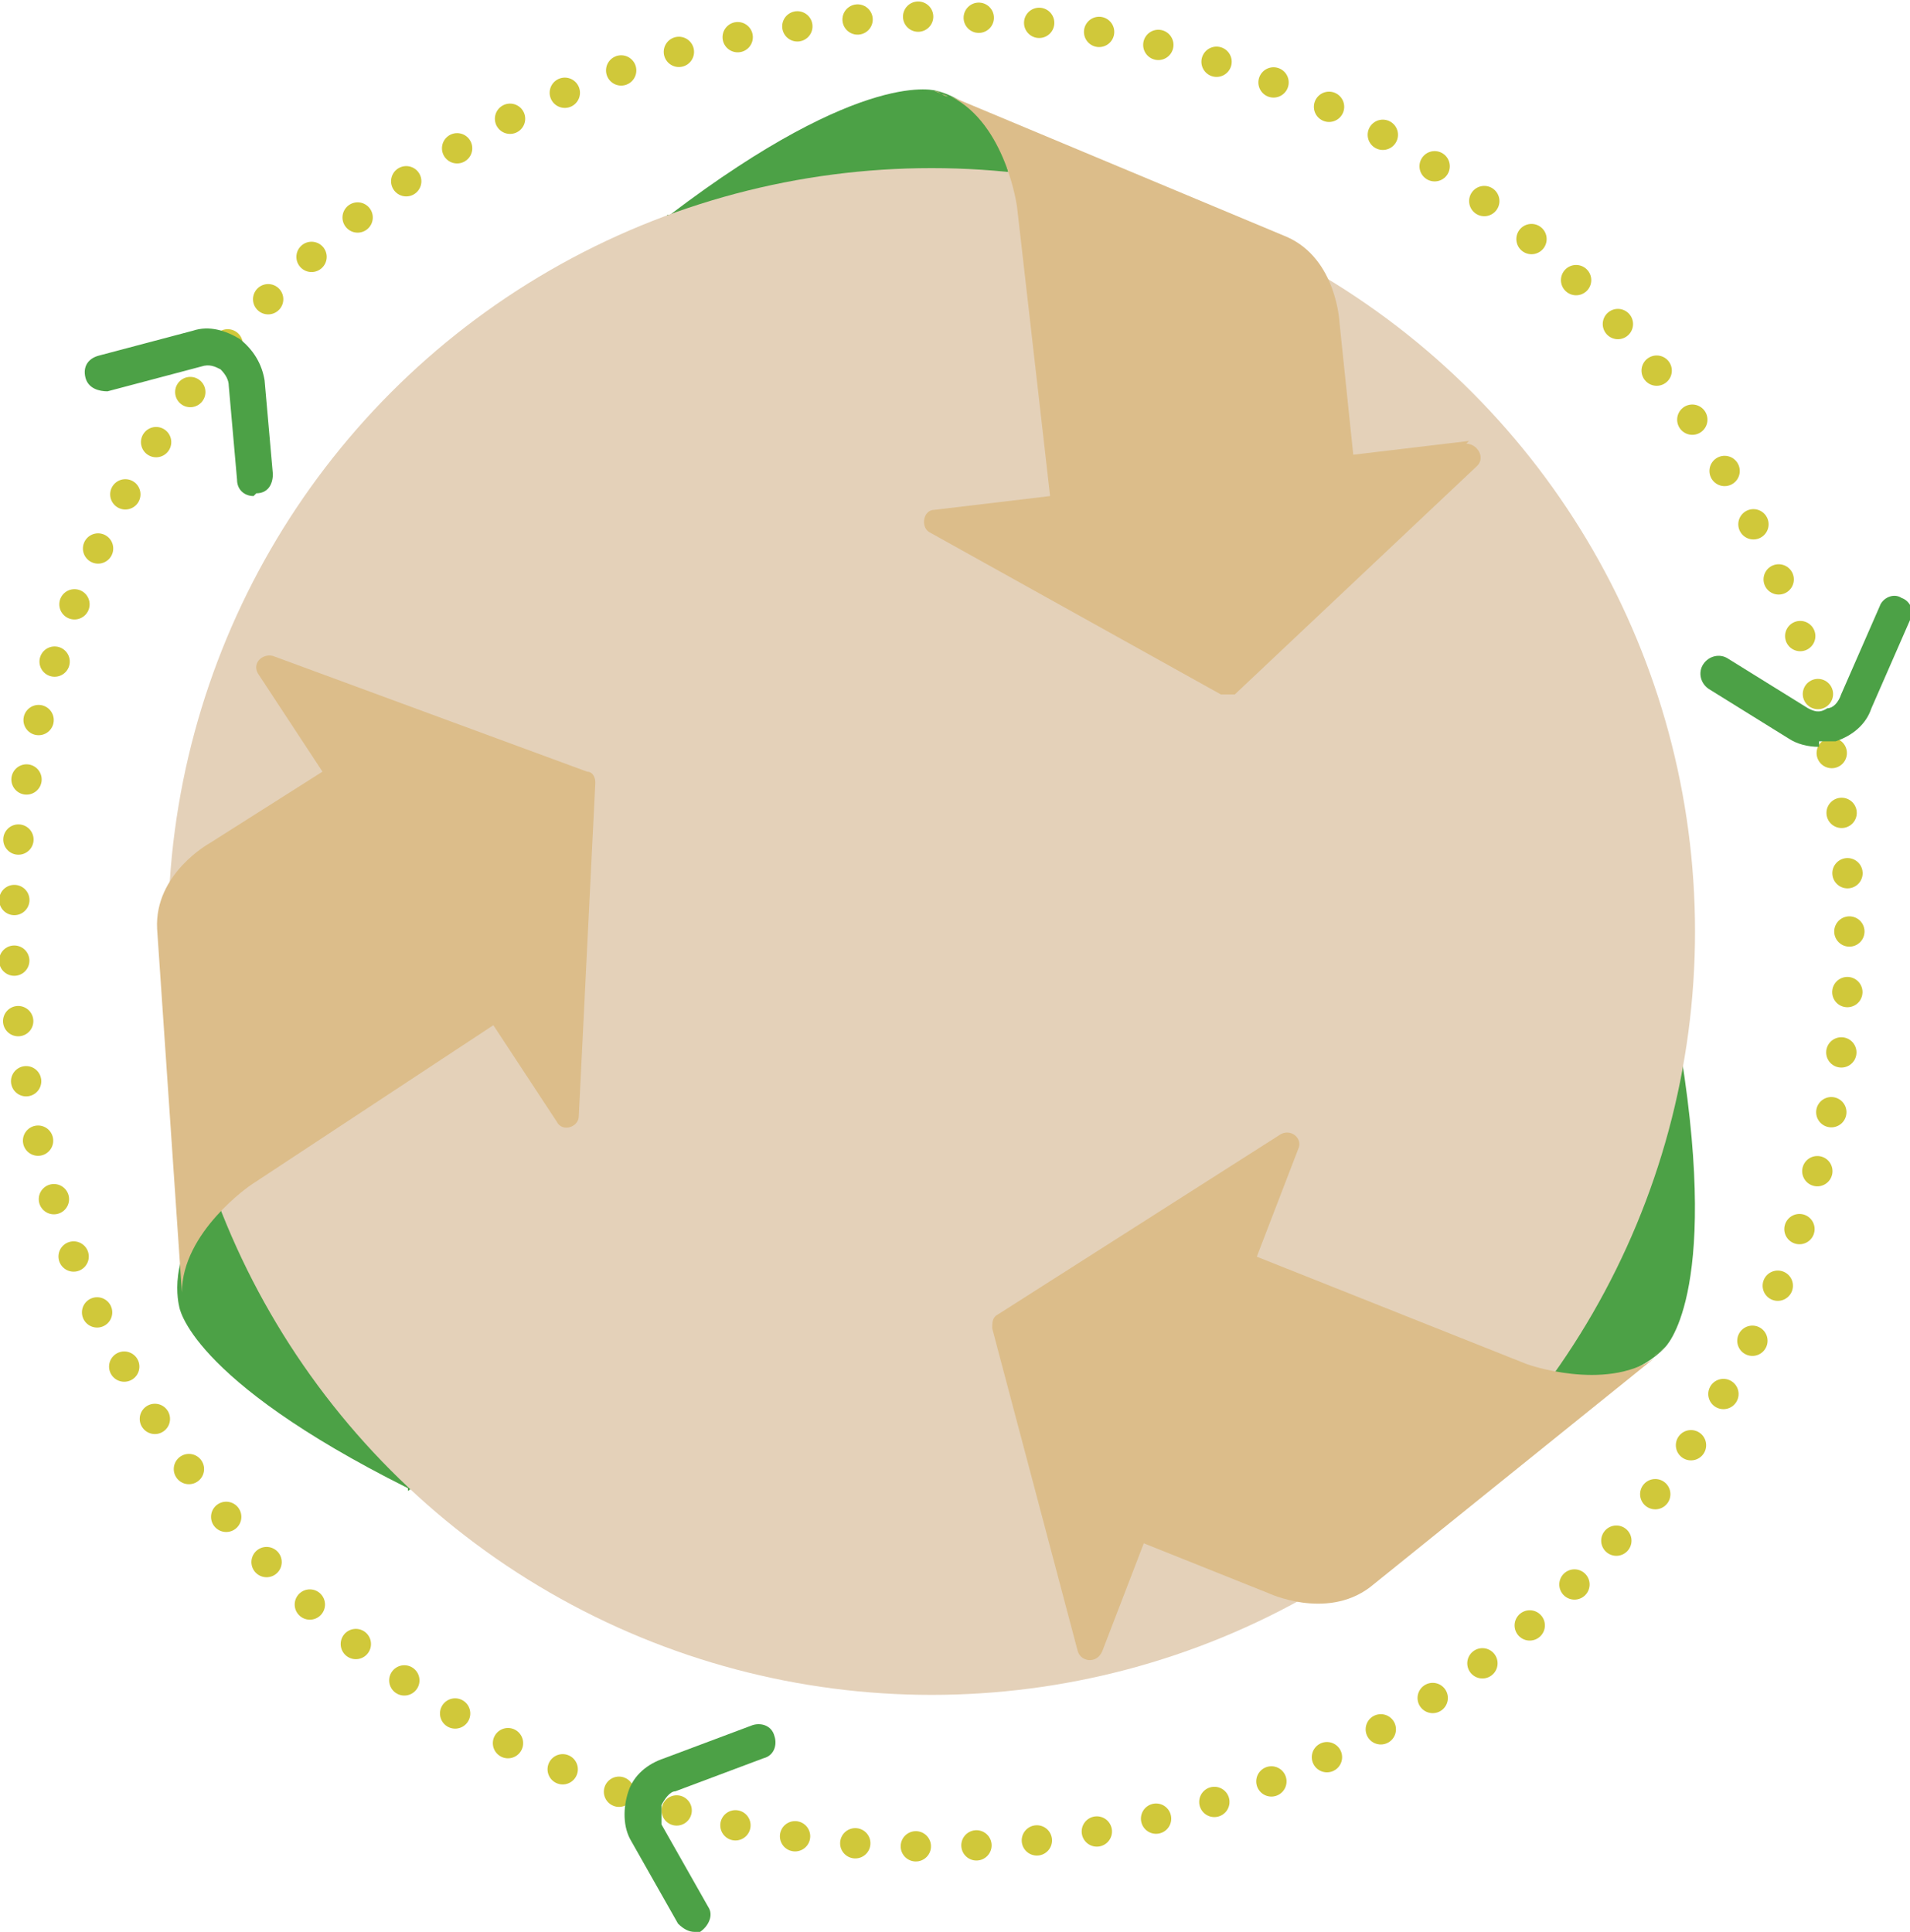
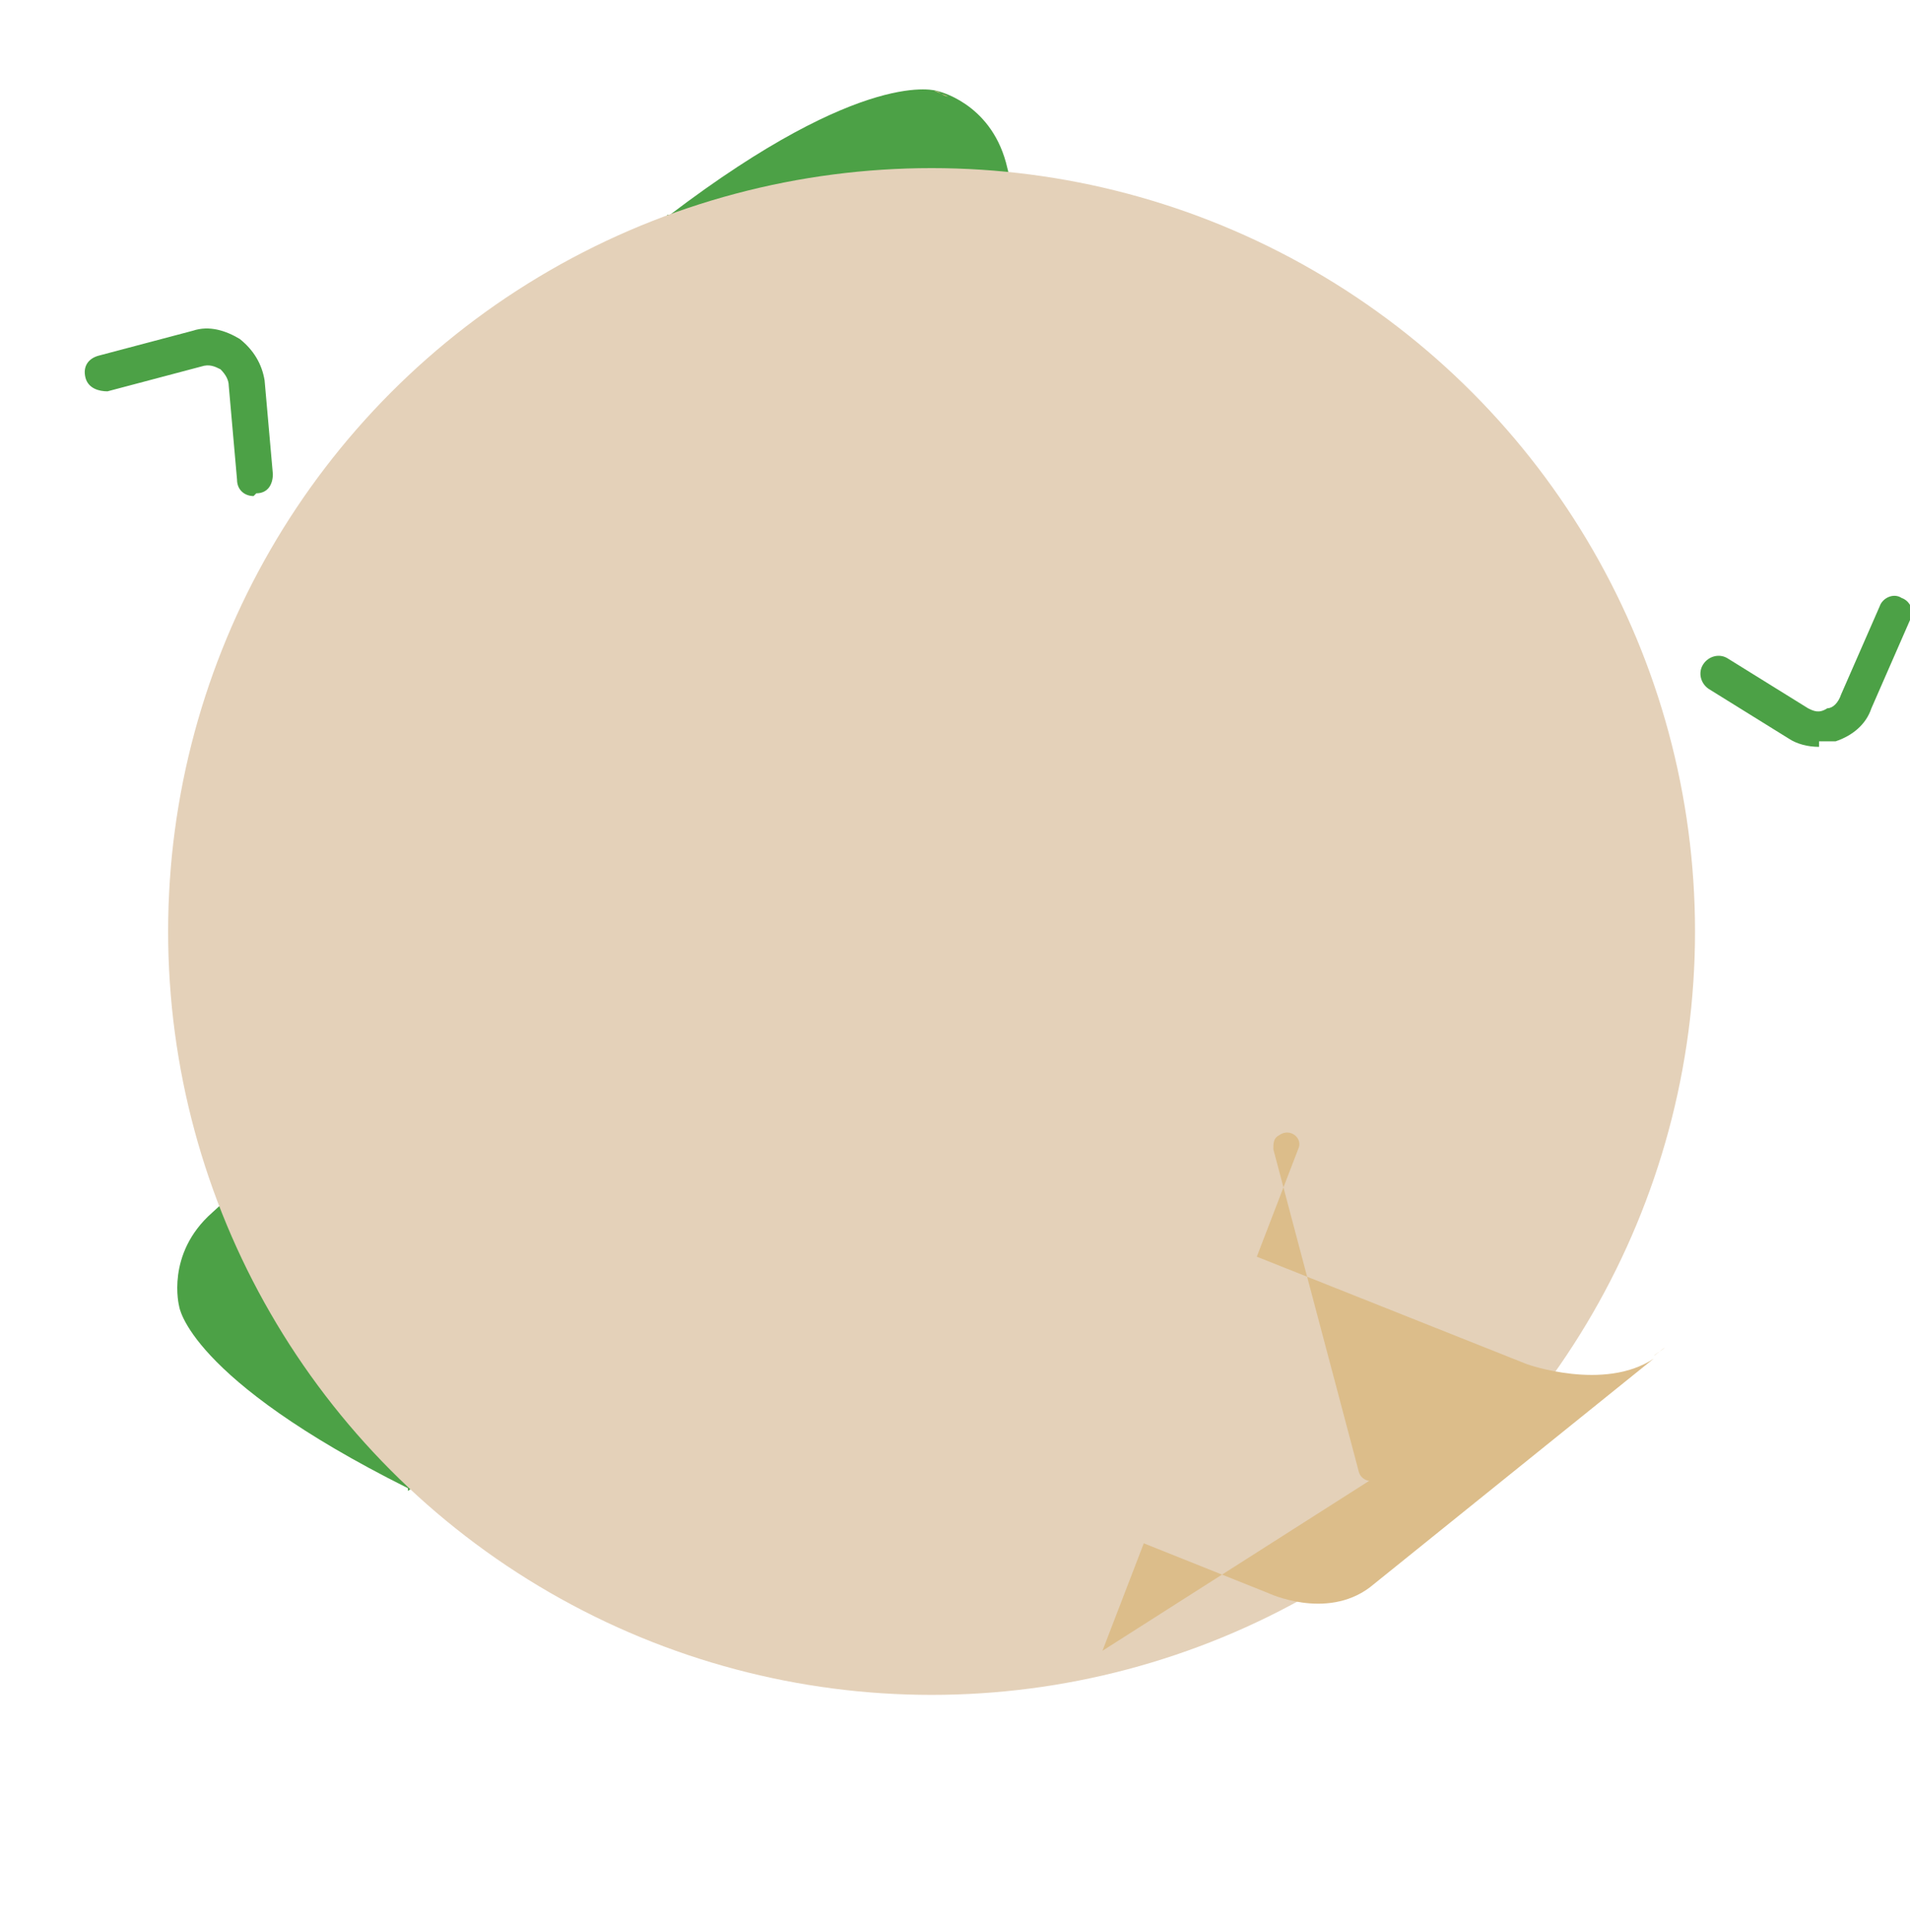
<svg xmlns="http://www.w3.org/2000/svg" id="Calque_1" data-name="Calque 1" version="1.1" viewBox="0 0 69.3 70.1">
  <defs>
    <style>
      .cls-1 {
        fill: #4ca146;
      }

      .cls-1, .cls-2, .cls-3 {
        stroke-width: 0px;
      }

      .cls-2 {
        fill: #dcbd8a;
      }

      .cls-3 {
        fill: #e4d1b9;
      }

      .cls-4 {
        fill: none;
        stroke: #d0c83a;
        stroke-dasharray: 0 0 0 2.2;
        stroke-linecap: round;
        stroke-linejoin: round;
        stroke-width: 1.1px;
      }
    </style>
  </defs>
  <g>
    <g>
      <path class="cls-1" d="M14.8,54c-8-4-8.3-6.6-8.3-6.6,0,0-.5-1.9,1.2-3.4l1.2-1.1,6.9,10.5-1,.7Z" />
-       <path class="cls-1" d="M61,38.3c1.4,8.8-.6,10.6-.6,10.6,0,0-1.3,1.5-3.5,1l-1.6-.4,4.6-11.7,1.2.5Z" />
      <path class="cls-1" d="M24.3,7.8c7.1-5.4,9.7-4.5,9.7-4.5,0,0,1.9.4,2.5,2.6l.4,1.6-12.5,1.5-.2-1.2Z" />
    </g>
    <ellipse class="cls-3" cx="33.8" cy="33.8" rx="27.7" ry="27.7" />
-     <ellipse class="cls-4" cx="33.8" cy="33.8" rx="33.3" ry="33.2" />
    <g>
      <g>
-         <path class="cls-2" d="M53.3,16l-4.2.5-.5-4.8s-.1-2.3-1.9-3.1l-12.2-5.1c2,1,2.4,4,2.4,4l1.2,10.5-4.2.5c-.4,0-.5.6-.2.8l10.6,5.9c.2,0,.4,0,.5,0l8.8-8.3c.3-.3,0-.8-.4-.8Z" />
        <path class="cls-2" d="M34.4,3.5c-.2,0-.3-.2-.5-.2l.5.2Z" />
      </g>
      <g>
-         <path class="cls-2" d="M40,59.9l1.5-3.9,4.5,1.8s2.1,1,3.7-.2l10.3-8.3c-1.8,1.2-4.6.2-4.6.2l-9.8-3.9,1.5-3.9c.2-.4-.3-.8-.7-.5l-10.2,6.5c-.2.1-.2.3-.2.5l3.1,11.7c.1.4.7.5.9,0Z" />
+         <path class="cls-2" d="M40,59.9l1.5-3.9,4.5,1.8s2.1,1,3.7-.2l10.3-8.3c-1.8,1.2-4.6.2-4.6.2l-9.8-3.9,1.5-3.9c.2-.4-.3-.8-.7-.5c-.2.1-.2.3-.2.5l3.1,11.7c.1.4.7.5.9,0Z" />
        <path class="cls-2" d="M60,49.2c.1-.1.3-.2.4-.3l-.4.3Z" />
      </g>
      <g>
-         <path class="cls-2" d="M9.4,24.5l2.3,3.5-4.1,2.6s-2,1.1-1.9,3.1l.9,13.2c0-2.2,2.5-3.9,2.5-3.9l8.8-5.8,2.3,3.5c.2.4.8.2.8-.2l.6-12.1c0-.2-.1-.4-.3-.4l-11.4-4.2c-.4-.1-.8.3-.5.7Z" />
        <path class="cls-2" d="M6.5,46.9c0,.2,0,.4,0,.5v-.5Z" />
      </g>
    </g>
  </g>
  <path class="cls-1" d="M9.2,18c-.3,0-.6-.2-.6-.6l-.3-3.4c0-.2-.1-.4-.3-.6-.2-.1-.4-.2-.7-.1l-3.4.9c-.3,0-.7-.1-.8-.5s.1-.7.5-.8l3.4-.9c.6-.2,1.2,0,1.7.3.5.4.8.9.9,1.5l.3,3.4c0,.4-.2.7-.6.7,0,0,0,0,0,0Z" />
  <path class="cls-1" d="M66,27.1c-.4,0-.8-.1-1.1-.3l-2.9-1.8c-.3-.2-.4-.6-.2-.9.2-.3.6-.4.9-.2l2.9,1.8c.2.1.4.2.7,0,.2,0,.4-.2.5-.5l1.4-3.2c.1-.3.5-.5.8-.3.3.1.5.5.3.8l-1.4,3.2c-.2.6-.7,1-1.3,1.2-.2,0-.4,0-.6,0Z" />
-   <path class="cls-1" d="M25.2,70.1c-.2,0-.4-.1-.6-.3l-1.7-3c-.3-.5-.3-1.2-.1-1.8s.7-1,1.3-1.2l3.2-1.2c.3-.1.7,0,.8.4.1.3,0,.7-.4.8l-3.2,1.2c-.2,0-.4.3-.5.5,0,.2,0,.5,0,.7l1.7,3c.2.3,0,.7-.3.9,0,0-.2,0-.3,0Z" />
</svg>